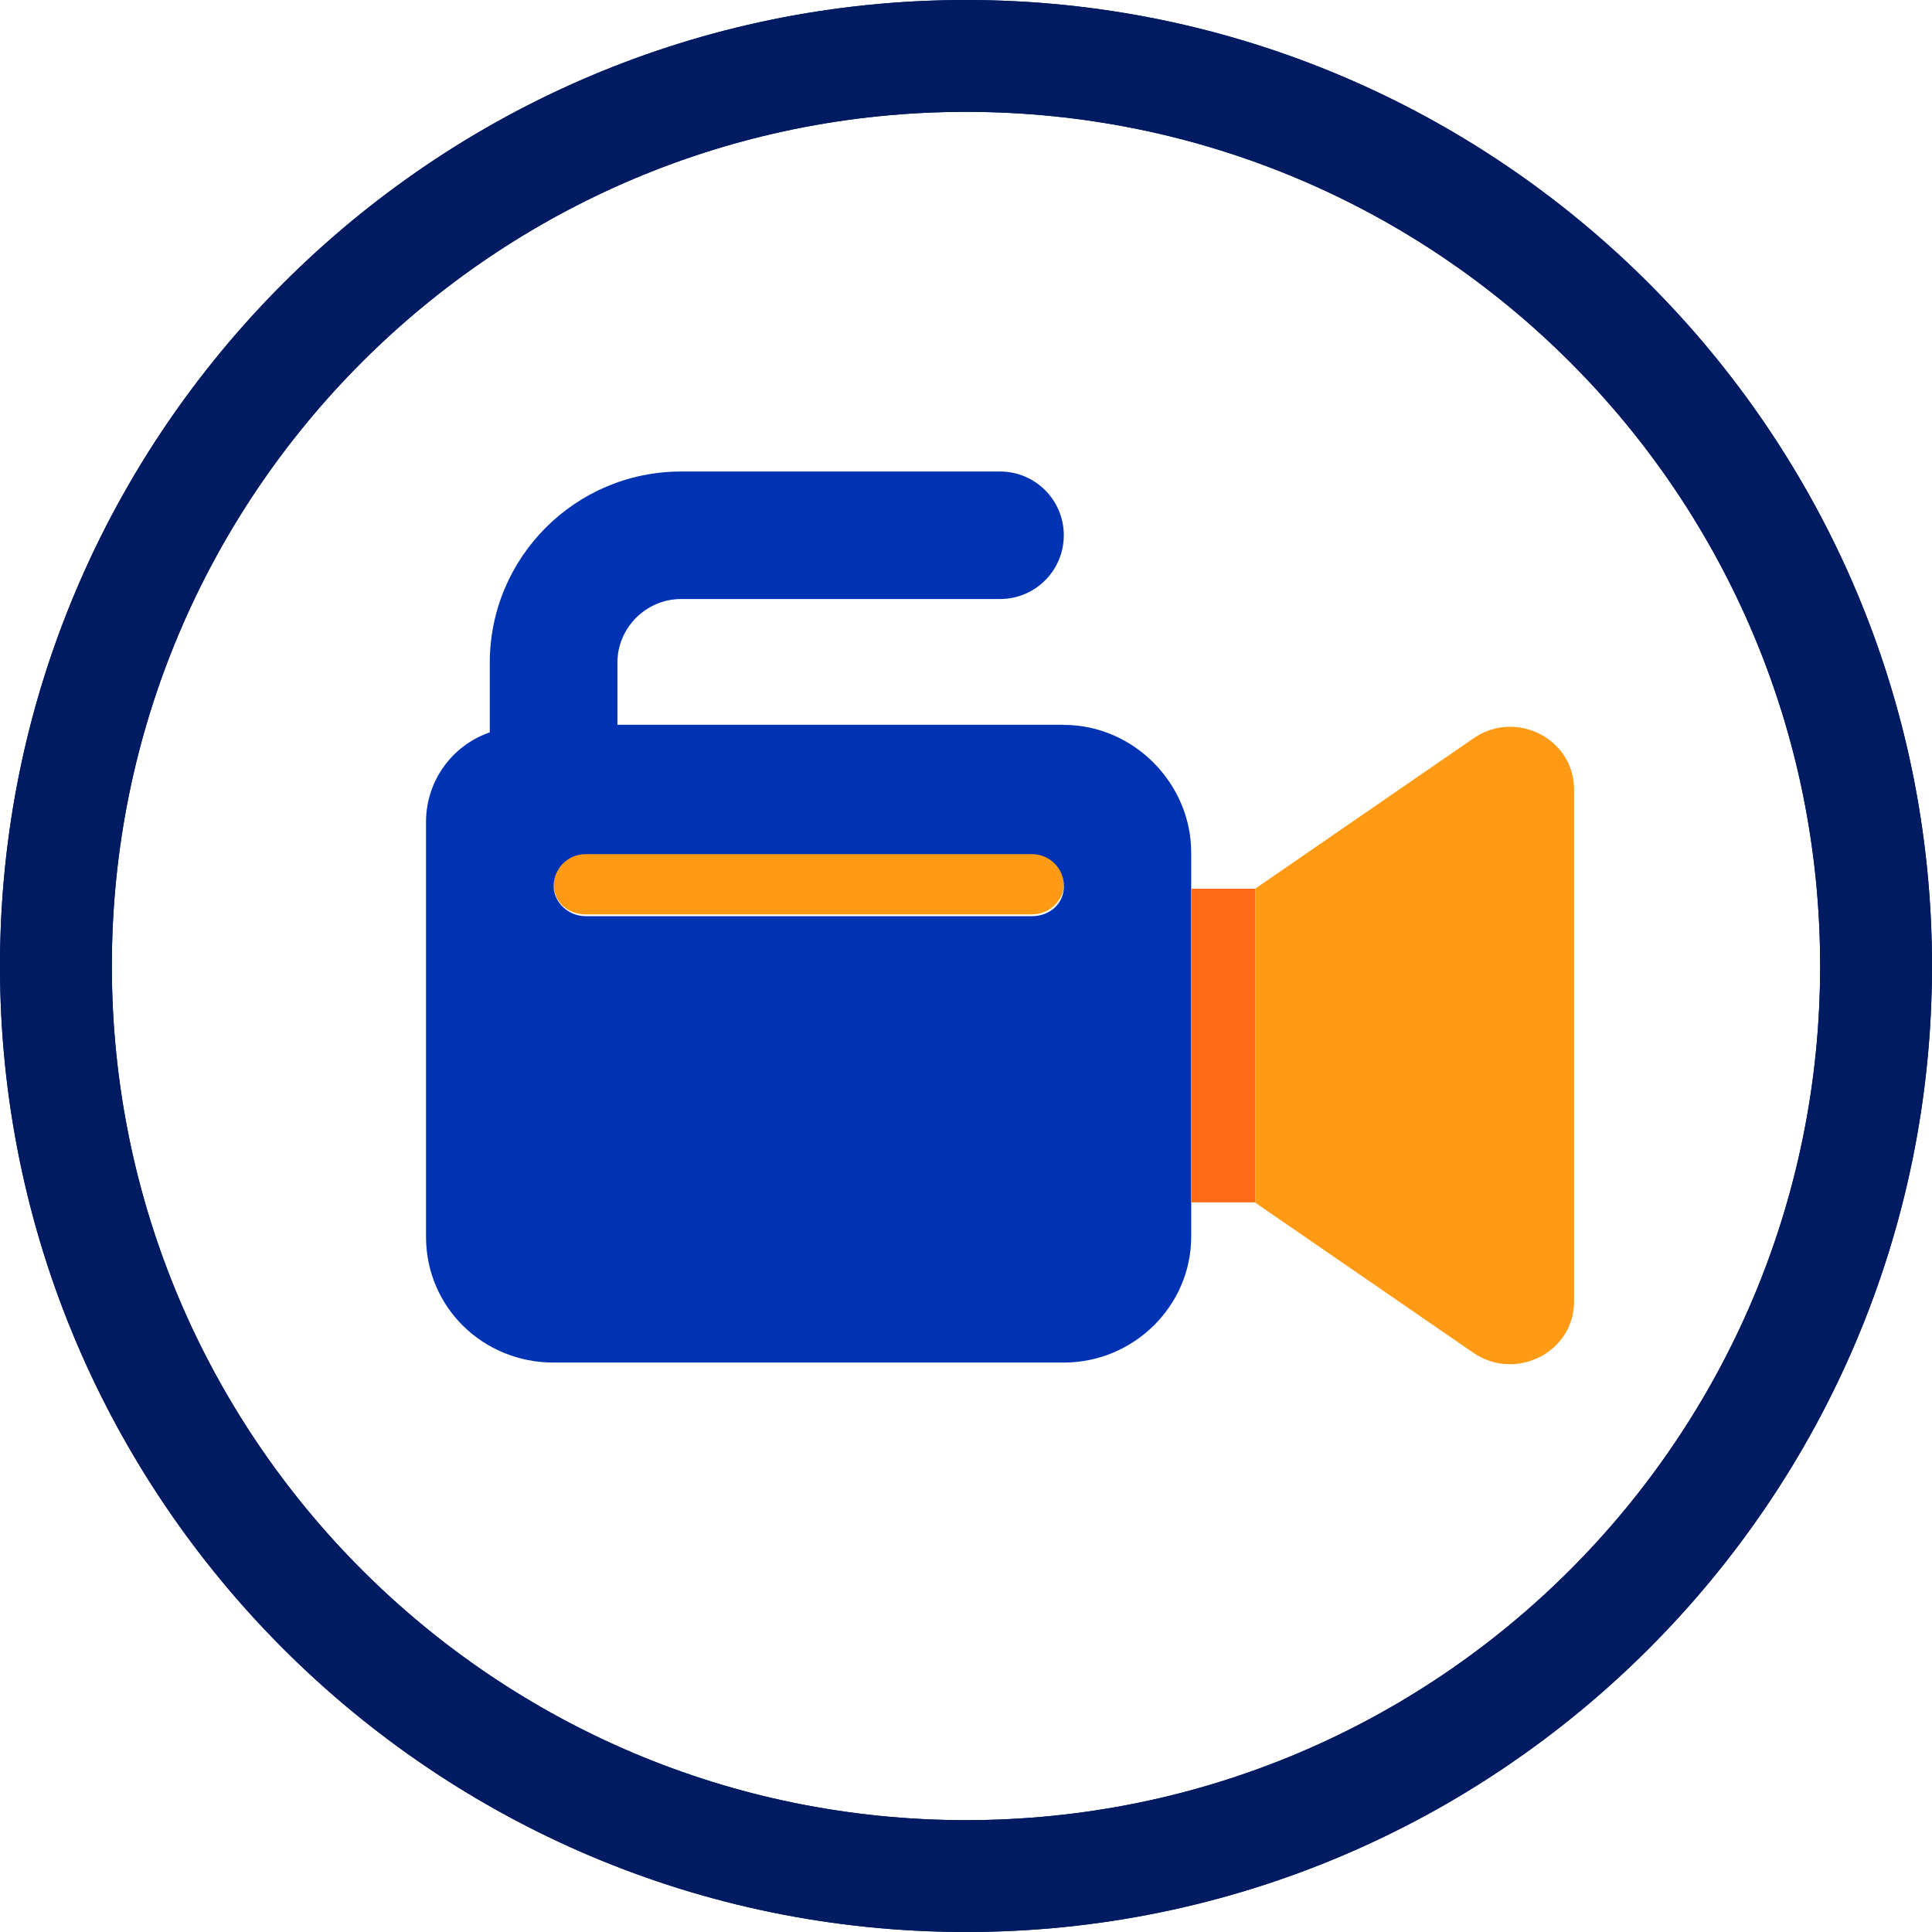
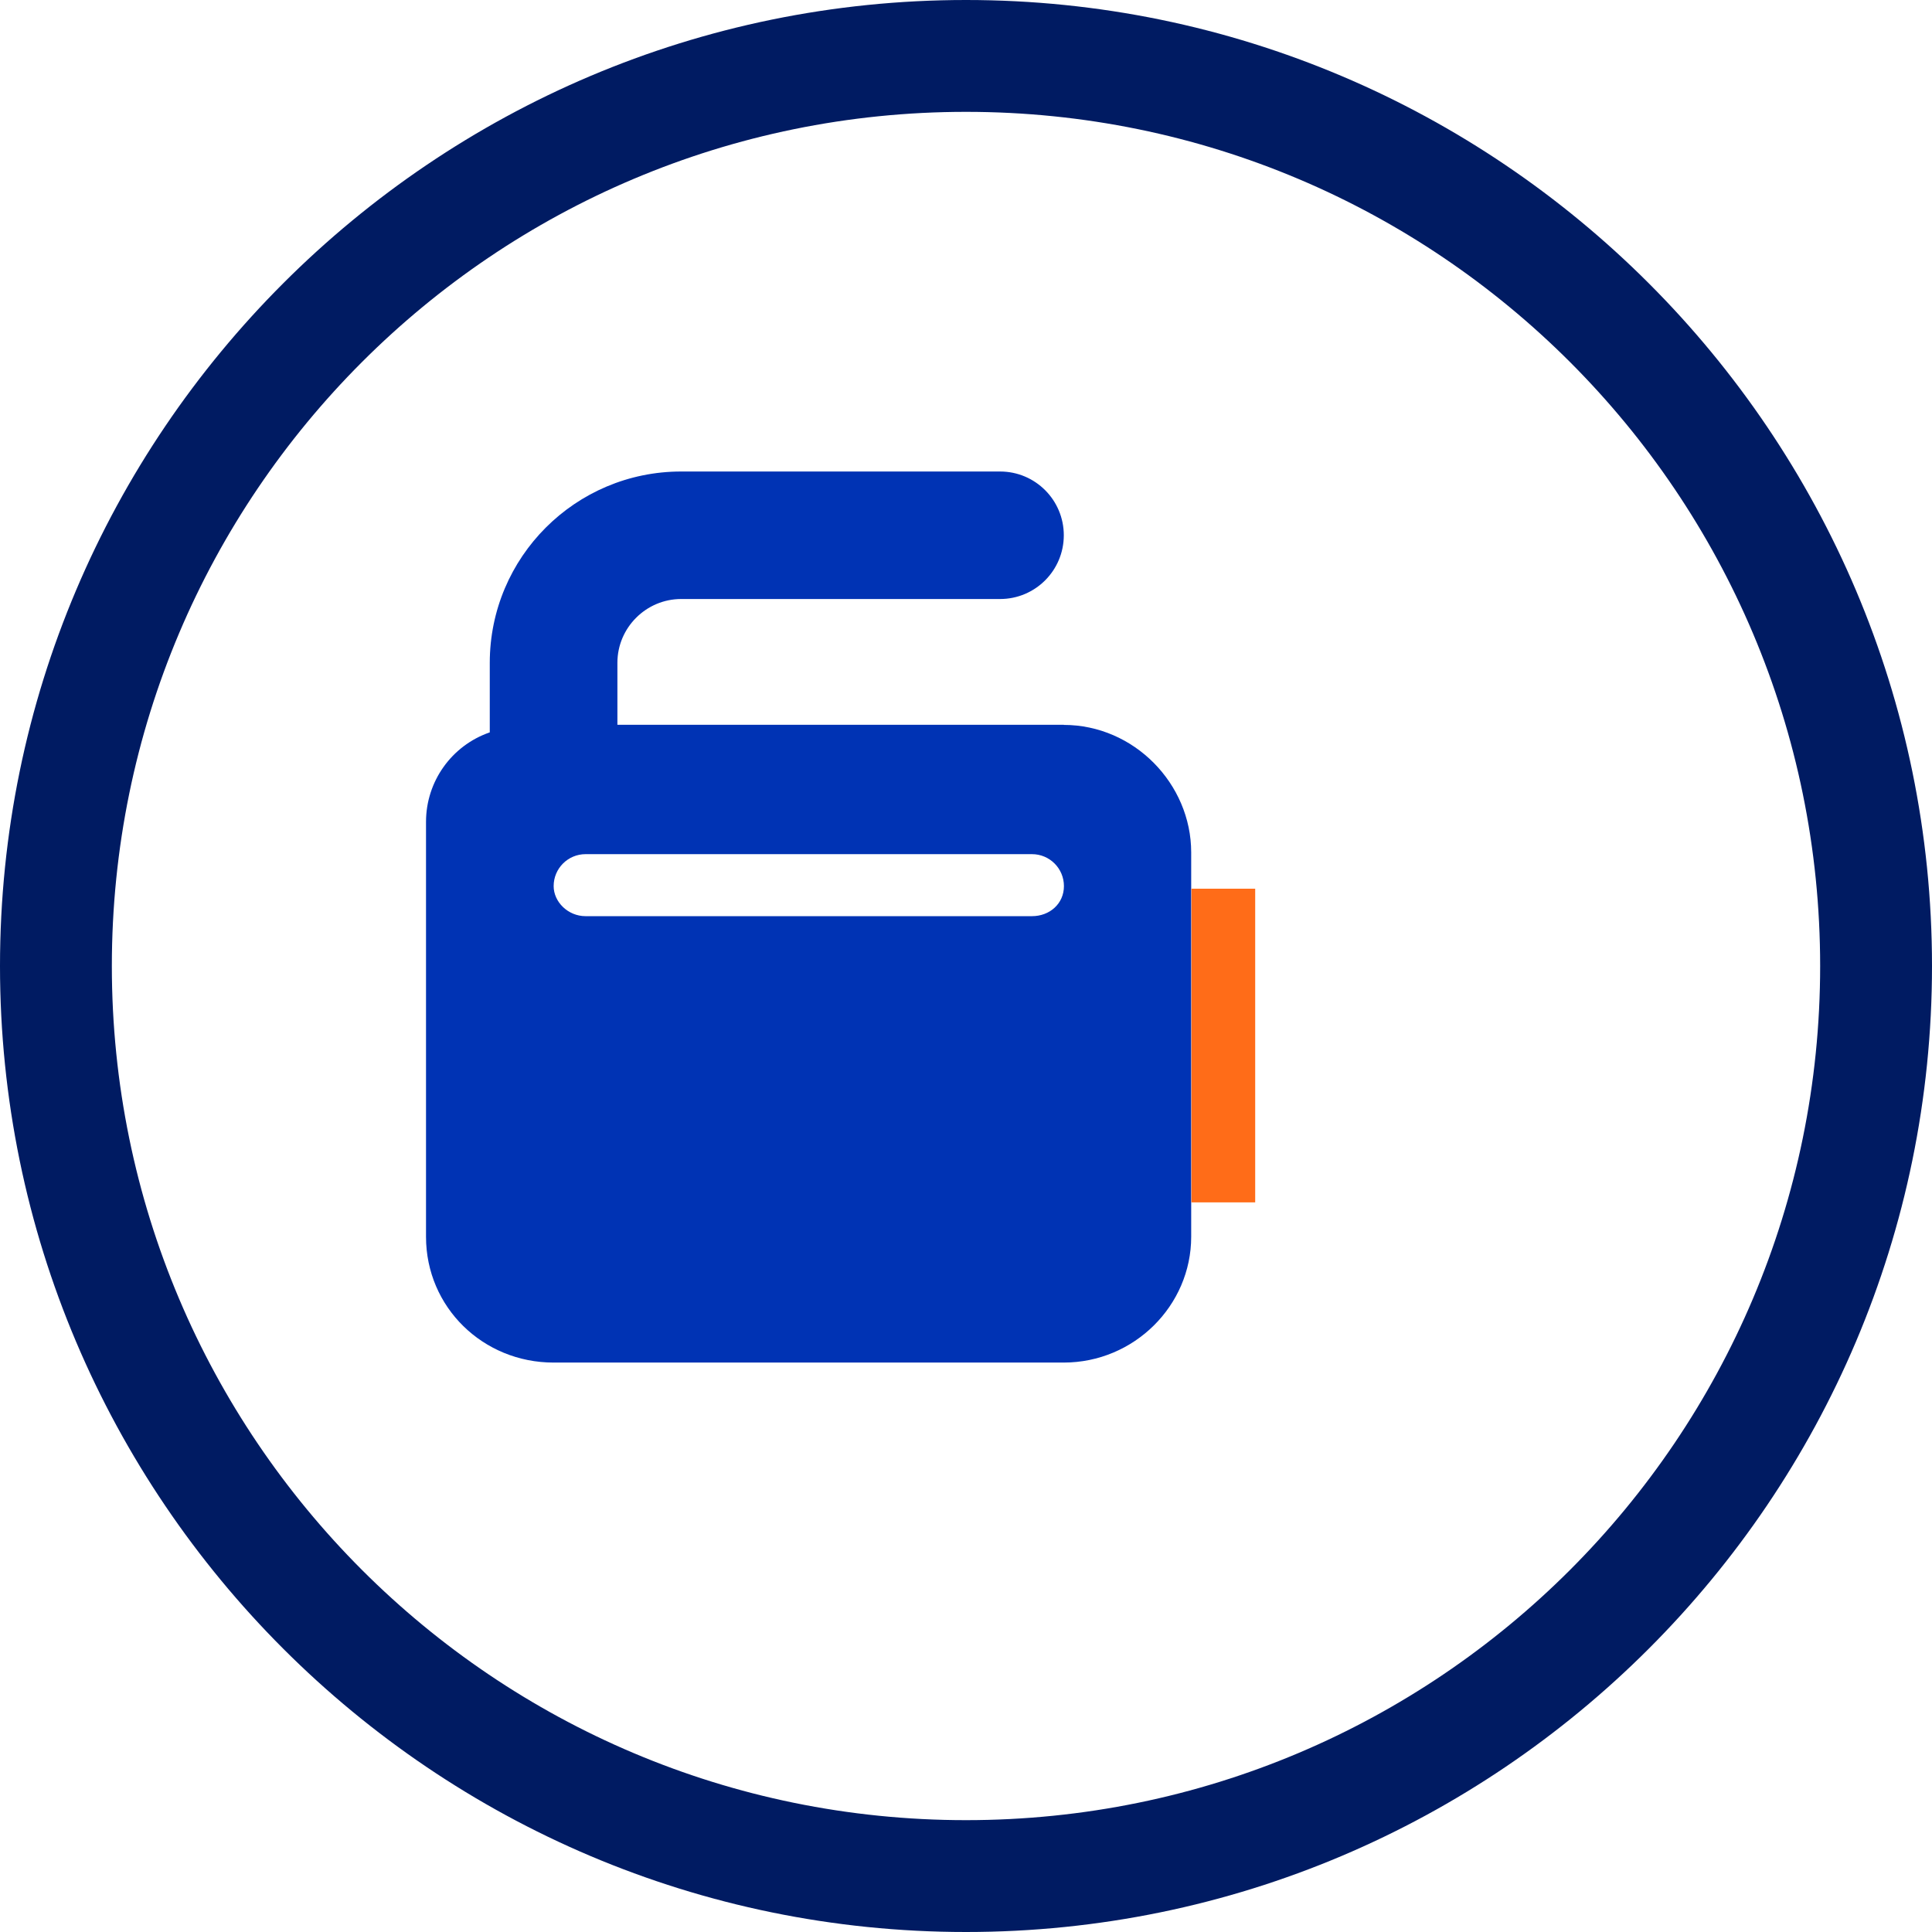
<svg xmlns="http://www.w3.org/2000/svg" id="Calque_2" data-name="Calque 2" viewBox="0 0 155.46 155.46">
  <defs>
    <style>
      .cls-1 {
        isolation: isolate;
      }

      .cls-2 {
        fill: #ff9a15;
      }

      .cls-3 {
        fill: #ff6c18;
      }

      .cls-4 {
        fill: none;
      }

      .cls-5 {
        fill: #001b62;
      }

      .cls-6 {
        fill: #0033b4;
      }
    </style>
  </defs>
  <g id="videos">
    <circle class="cls-4" cx="77.73" cy="77.73" r="68.73" />
    <g>
-       <path class="cls-2" d="M118.58,59.4l-17.58,12.11v25.26l17.58,12.1c3.4,2.31,8.08-.06,8.08-4.15V63.52c0-4.07-4.67-6.46-8.08-4.12Zm-35.54,9.19H47.12c-1.42,0-2.57,1.15-2.57,2.57s1.15,2.42,2.57,2.42h35.92c1.42,0,2.57-1.15,2.57-2.42s-1.15-2.57-2.57-2.57Z" />
      <g class="cls-1">
        <path class="cls-6" d="M83.04,73.72H47.12c-1.42,0-2.57-1.15-2.57-2.42,0-1.42,1.15-2.57,2.57-2.57h35.92c1.42,0,2.57,1.15,2.57,2.57s-1.15,2.42-2.57,2.42Zm2.57-15.4H49.68v-4.99c0-2.82,2.31-5.13,5.13-5.13h25.66c2.84,0,5.13-2.3,5.13-5.13s-2.29-5.13-5.13-5.13h-25.66c-8.5,0-15.4,6.89-15.4,15.4v5.59c-3.07,1.06-5.13,3.95-5.13,7.2v33.39c0,5.67,4.59,10.12,10.26,10.12h41.05c5.67,0,10.26-4.59,10.26-10.12v-30.93c0-5.52-4.6-10.26-10.26-10.26Z" />
      </g>
    </g>
    <rect class="cls-3" x="95.87" y="71.51" width="5.13" height="25.24" />
-     <path class="cls-5" d="M77.73,9c37.96,0,68.73,30.77,68.73,68.73s-30.77,68.73-68.73,68.73S9,115.69,9,77.73,39.77,9,77.73,9m0-9C34.87,0,0,34.87,0,77.73s34.87,77.73,77.73,77.73,77.73-34.87,77.73-77.73S120.59,0,77.73,0h0Z" />
  </g>
  <g id="Circle">
    <path class="cls-5" d="M77.73,9c37.96,0,68.73,30.77,68.73,68.73s-30.77,68.73-68.73,68.73S9,115.69,9,77.73,39.77,9,77.73,9m0-9C34.87,0,0,34.87,0,77.73s34.87,77.73,77.73,77.73,77.73-34.87,77.73-77.73S120.59,0,77.73,0h0Z" />
  </g>
</svg>